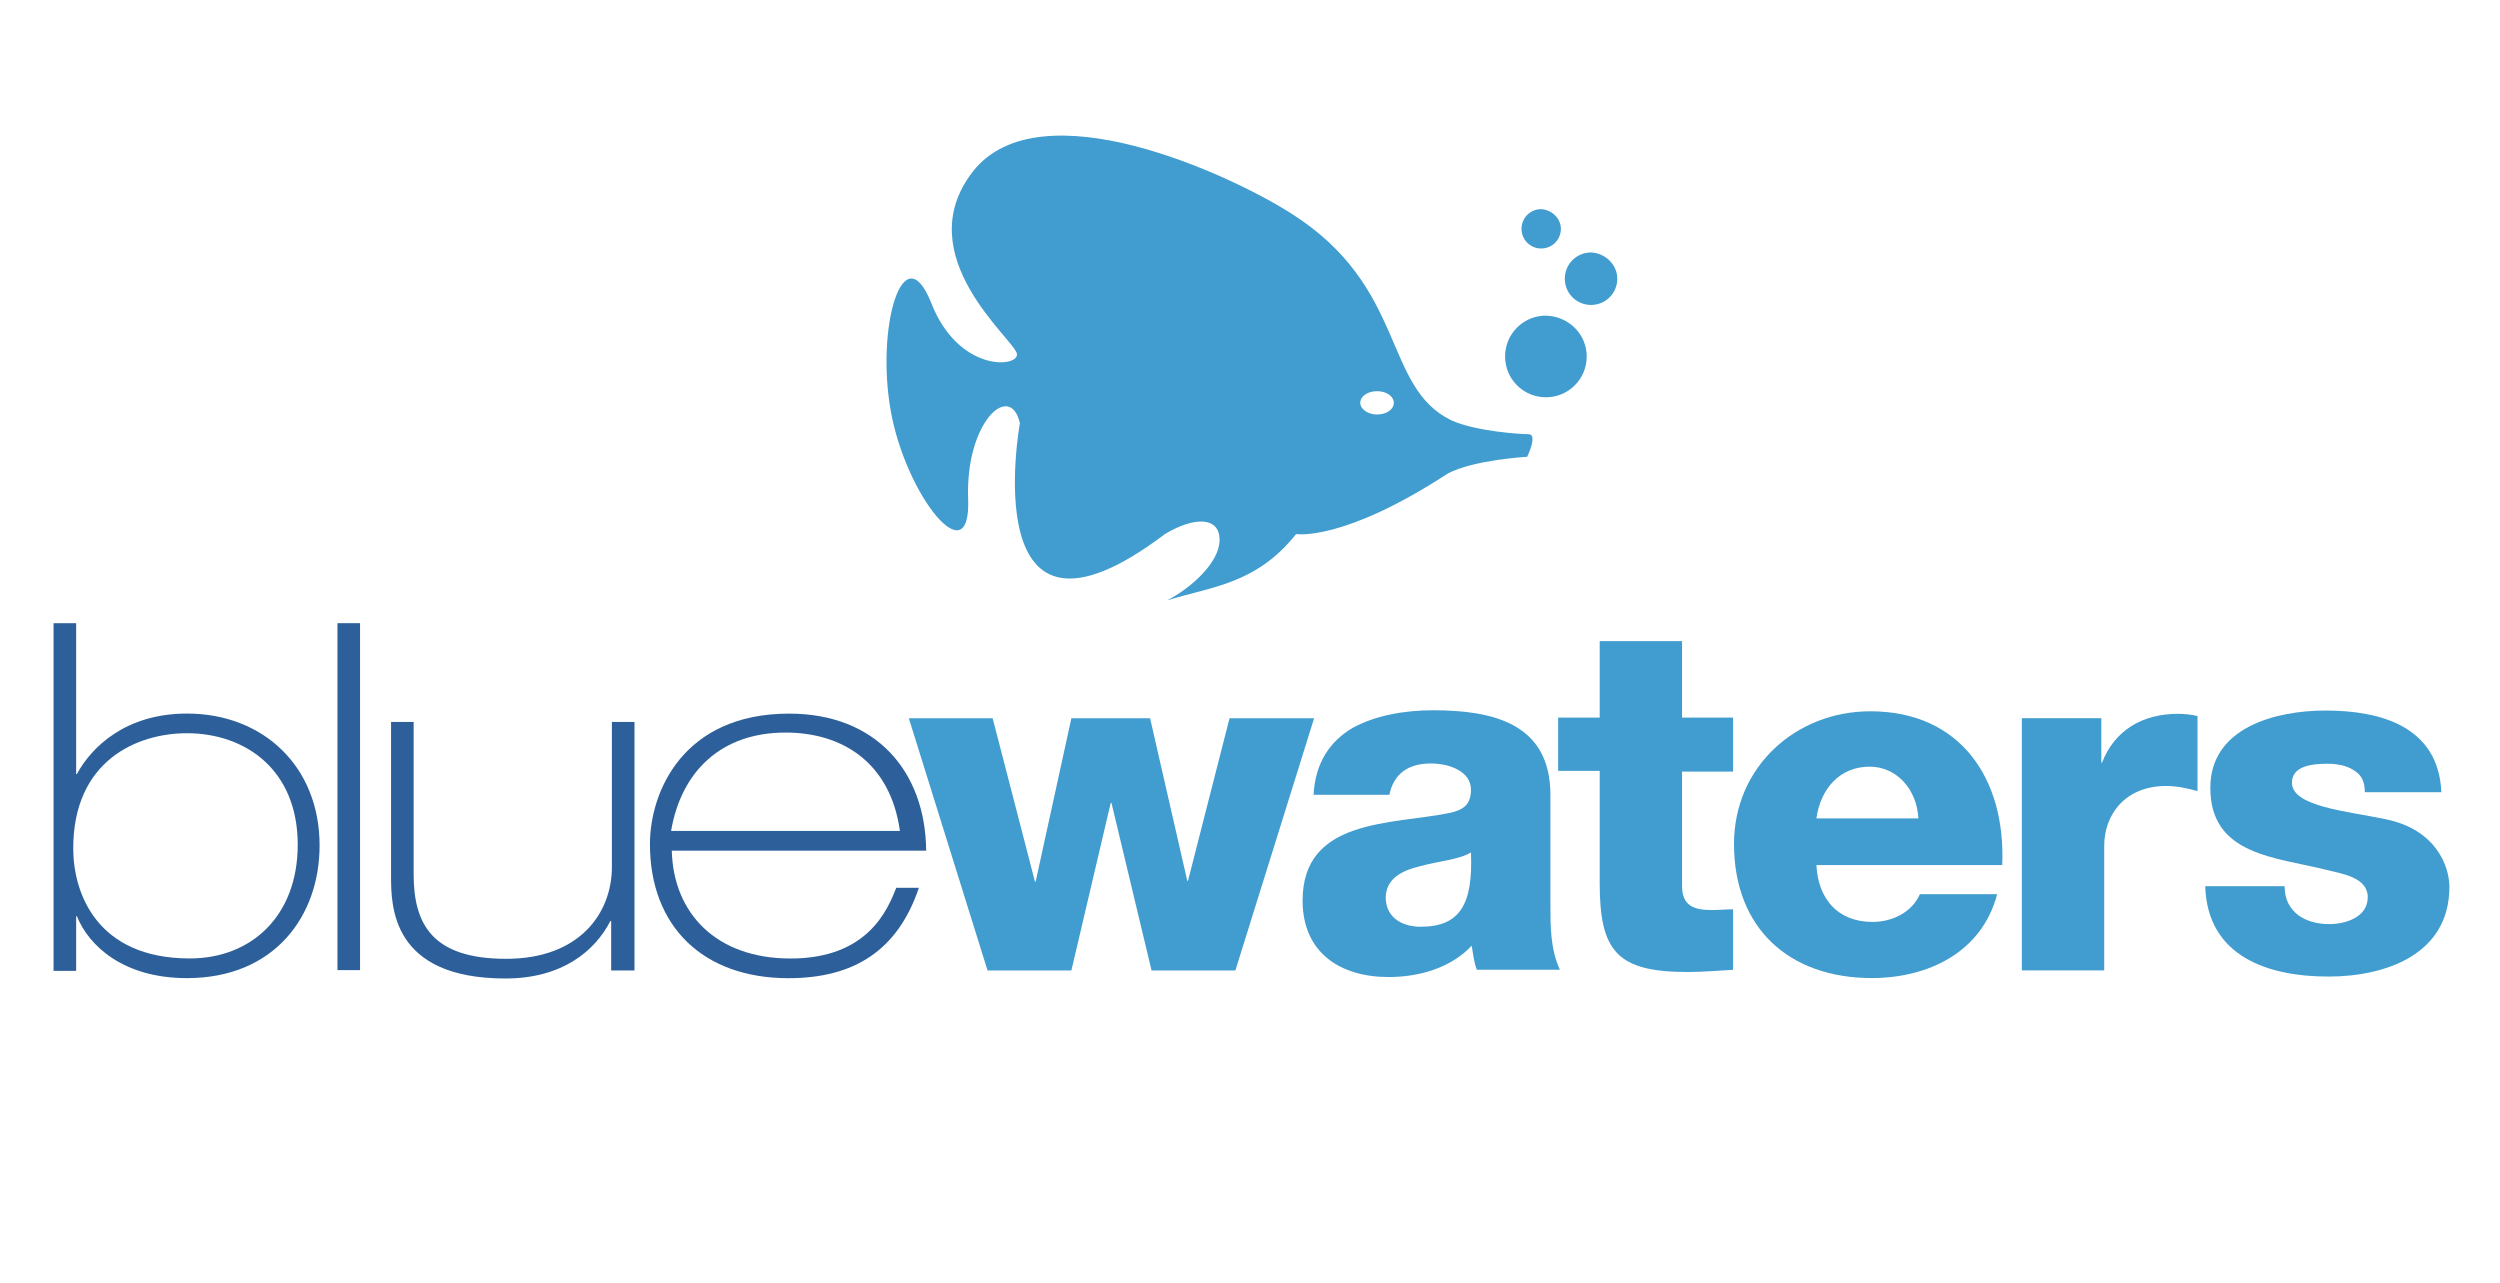
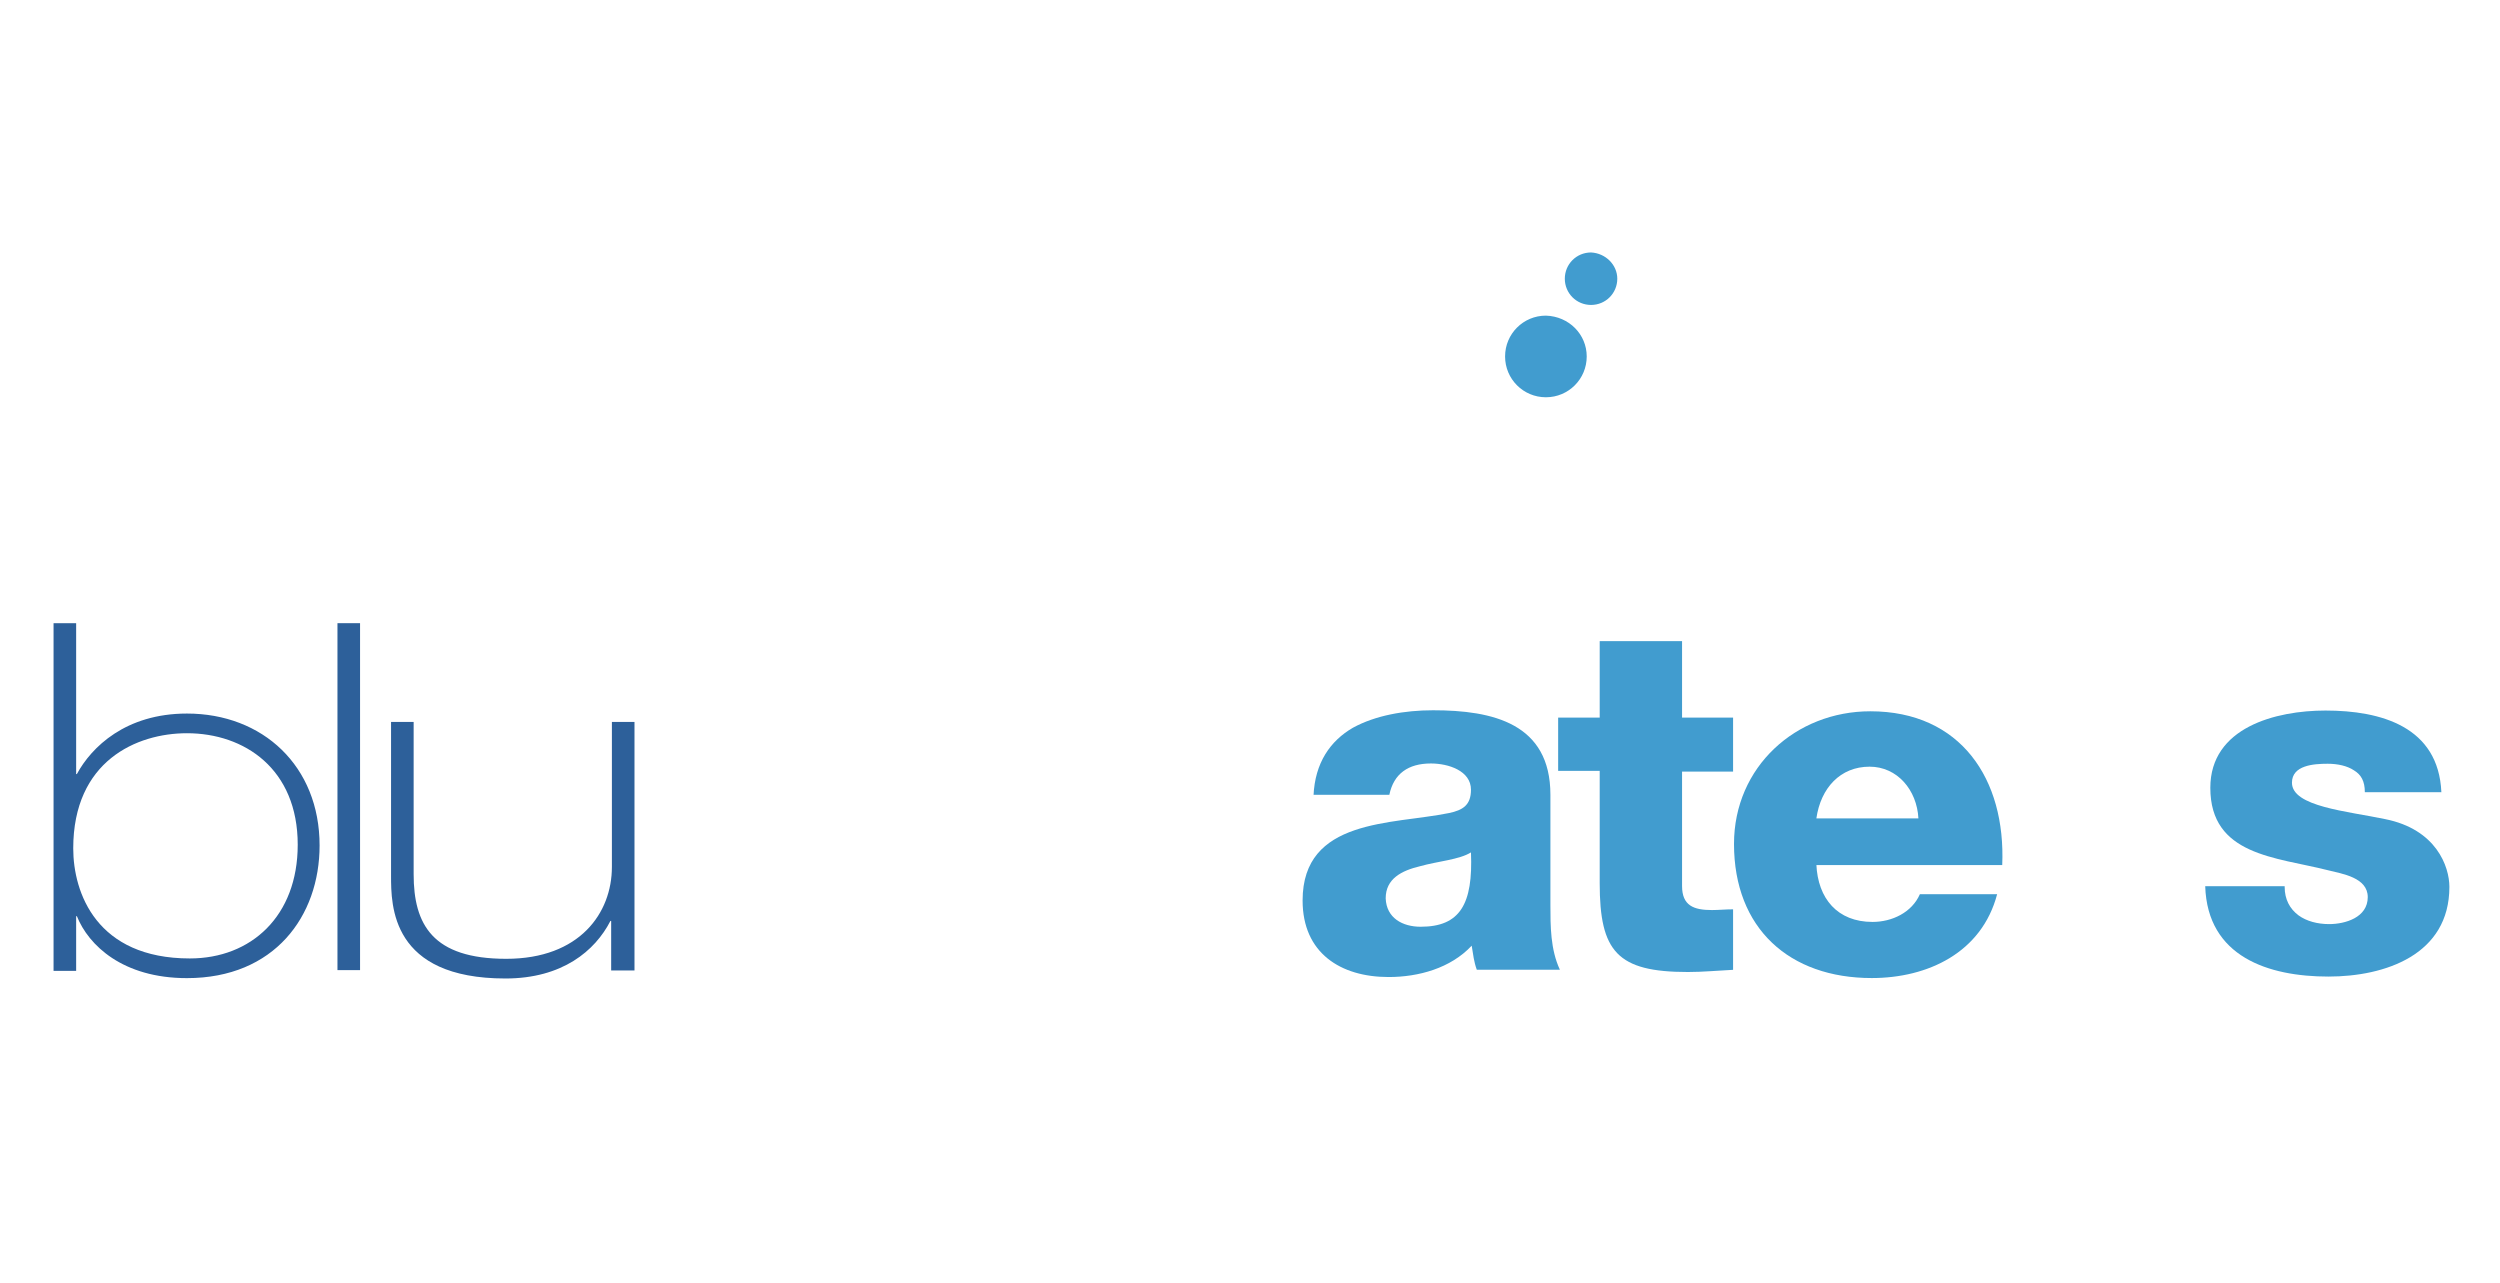
<svg xmlns="http://www.w3.org/2000/svg" width="343" height="176">
  <style type="text/css">.st0{fill:#2D609A;}
	.st1{fill:#419CCF;}</style>
  <g>
    <title>Layer 1</title>
    <g id="g14">
      <g id="g20">
        <path d="m40.848,115.899c0,-10.4 -7.3,-15.3 -15.2,-15.3c-6.9,0 -15.6,3.8 -15.6,15.8c0,6.1 3.2,15.1 16,15.1c8.4,0 14.8,-5.8 14.8,-15.6m-33.5,-30.4l3.1,0l0,20.7l0.1,0c2,-3.7 6.7,-8.3 15.1,-8.3c10.4,0 18.2,7.2 18.2,18.1c0,9.7 -6.2,18.2 -18.2,18.2c-8.8,0 -13.5,-4.5 -15.1,-8.5l-0.1,0l0,7.5l-3.1,0l0,-47.7z" class="st0" id="path22" />
      </g>
      <path d="m46.3,85.5l3.1,0l0,47.6l-3.1,0l0,-47.6z" class="st0" id="path24" />
      <g id="g26">
        <path d="m86.952,133.149l-3.1,0l0,-6.8l-0.1,0c-2.1,4.1 -6.6,7.9 -14.4,7.9c-15.7,0 -15.7,-10 -15.7,-14.1l0,-21.1l3.1,0l0,20.9c0,6.9 2.6,11.6 12.7,11.6c10.1,0 14.5,-6.3 14.5,-12.6l0,-19.9l3.1,0l0,34.1l-0.1,0z" class="st0" id="path28" />
      </g>
      <g id="g30">
-         <path d="m123.471,114.008c-1.3,-9.3 -7.8,-13.5 -15.7,-13.5c-8.8,0 -14.3,5.3 -15.7,13.5l31.4,0zm-31.3,2.7c0.2,8.5 6,14.8 16.3,14.8c10.6,0 13.3,-6.7 14.5,-9.7l3.1,0c-2.9,8.6 -8.9,12.4 -17.9,12.4c-11.7,0 -19,-7.1 -19,-18.4c0,-7.1 4.5,-17.9 19.1,-17.9c11.9,0 18.7,7.9 18.8,18.8l-34.9,0z" class="st0" id="path32" />
-       </g>
+         </g>
      <g id="g34">
-         <path d="m169.493,133.149l-11.5,0l-5.5,-23l-0.1,0l-5.4,23l-11.5,0l-10.8,-34.6l11.5,0l5.8,22.4l0.1,0l4.9,-22.4l10.8,0l5.1,22.3l0.1,0l5.7,-22.3l11.6,0l-10.8,34.6z" class="st1" id="path36" />
-       </g>
+         </g>
      <g id="g38">
        <path d="m194.916,127.149c5.4,0 7.2,-3.1 6.9,-10.2c-1.6,1 -4.5,1.2 -7,1.9c-2.5,0.6 -4.7,1.7 -4.7,4.4c0.1,2.7 2.3,3.9 4.8,3.9m-14.7,-18c0.2,-4.5 2.3,-7.5 5.4,-9.3c3.1,-1.7 7.1,-2.4 11,-2.4c8.2,0 16.1,1.8 16.1,11.6l0,15.1c0,2.9 0,6.1 1.3,8.9l-11.4,0c-0.4,-1.1 -0.5,-2.1 -0.7,-3.3c-2.9,3.1 -7.3,4.3 -11.4,4.3c-6.6,0 -11.8,-3.3 -11.8,-10.5c0,-11.3 12.3,-10.4 20.1,-12c1.9,-0.4 3,-1.1 3,-3.2c0,-2.6 -3.1,-3.6 -5.5,-3.6c-3.1,0 -5.1,1.4 -5.7,4.3l-10.4,0l0,0.1z" class="st1" id="path40" />
      </g>
      <g id="g42">
        <path d="m237.779,105.86l-7,0l0,15.7c0,2.7 1.6,3.3 4.1,3.3c0.9,0 1.9,-0.1 2.9,-0.1l0,8.3c-2.1,0.1 -4.1,0.3 -6.2,0.3c-9.7,0 -12.1,-2.8 -12.1,-12.2l0,-15.4l-5.7,0l0,-7.3l5.7,0l0,-10.5l11.3,0l0,10.5l7,0l0,7.4z" class="st1" id="path44" />
      </g>
      <g id="g46">
        <path d="m263.206,112.288c-0.2,-3.9 -2.9,-7.1 -6.7,-7.1c-4,0 -6.7,2.9 -7.3,7.1l14,0zm-14,6.3c0.2,4.7 2.9,7.9 7.7,7.9c2.7,0 5.4,-1.3 6.5,-3.8l10.6,0c-2.1,8 -9.5,11.5 -17.2,11.5c-11.3,0 -18.9,-6.8 -18.9,-18.4c0,-10.6 8.5,-18.2 18.7,-18.2c12.4,0 18.6,9.3 18.1,21.1l-25.5,0l0,-0.1z" class="st1" id="path48" />
      </g>
      <g id="g50">
-         <path d="m277.298,98.536l11,0l0,6.1l0.1,0c1.7,-4.4 5.5,-6.7 10.4,-6.7c0.9,0 1.8,0.1 2.7,0.3l0,10.3c-1.5,-0.4 -2.8,-0.7 -4.3,-0.7c-5.6,0 -8.5,3.9 -8.5,8.2l0,17.1l-11.3,0l0,-34.6l-0.1,0z" class="st1" id="path52" />
-       </g>
+         </g>
      <g id="g54">
        <path d="m313.456,121.687c0,1.7 0.7,3 1.9,3.9c1.1,0.8 2.6,1.2 4.2,1.2c2.2,0 5.3,-0.9 5.3,-3.7c0,-2.7 -3.5,-3.2 -5.5,-3.7c-7.1,-1.8 -16.1,-2 -16.1,-11.3c0,-8.3 9,-10.6 15.8,-10.6c7.6,0 15.5,2.2 15.9,11.2l-10.5,0c0,-1.5 -0.5,-2.4 -1.5,-3c-0.9,-0.6 -2.2,-0.9 -3.6,-0.9c-1.9,0 -4.9,0.2 -4.9,2.6c0,3.3 7.6,3.9 12.8,5c7,1.4 8.8,6.5 8.8,9.3c0,9.3 -8.8,12.3 -16.6,12.3c-8.2,0 -16.6,-2.7 -16.9,-12.4l10.9,0l0,0.1z" class="st1" id="path56" />
      </g>
      <g id="g58">
        <path d="m221.892,38.238c0,2 -1.6,3.6 -3.6,3.6c-2,0 -3.6,-1.6 -3.6,-3.6c0,-2 1.6,-3.6 3.6,-3.6c2,0.1 3.6,1.7 3.6,3.6" class="st1" id="path60" />
      </g>
      <g id="g62">
        <path d="m217.698,48.905c0,3.1 -2.5,5.6 -5.6,5.6c-3.1,0 -5.6,-2.5 -5.6,-5.6c0,-3.1 2.5,-5.6 5.6,-5.6c3.2,0.1 5.6,2.6 5.6,5.6" class="st1" id="path64" />
      </g>
      <g id="g66">
-         <path d="m214.152,31.394c0,1.5 -1.2,2.7 -2.7,2.7c-1.5,0 -2.7,-1.2 -2.7,-2.7c0,-1.5 1.2,-2.7 2.7,-2.7c1.5,0.1 2.7,1.3 2.7,2.7" class="st1" id="path68" />
-       </g>
+         </g>
      <g id="g70">
-         <path d="m186.629,55.27c0,-0.9 1,-1.6 2.3,-1.6c1.3,0 2.3,0.7 2.3,1.6c0,0.9 -1,1.6 -2.3,1.6c-1.2,0 -2.3,-0.7 -2.3,-1.6m-64.4,1.2c2.1,11.6 11,22.6 10.6,12c-0.4,-10.6 5.8,-16.2 7.1,-10.4c0,0 -6.4,35.1 19.9,15.2c4.2,-2.5 7.5,-2.3 7.5,0.8c0,3.1 -3.9,6.6 -7.2,8.3c6.1,-1.9 12.2,-2.2 17.7,-9.1c0,0 6.4,1.1 20.8,-8.3c3.6,-1.9 10.9,-2.3 10.9,-2.3s1.5,-3.1 0.2,-3.1c-1.2,0 -7.3,-0.4 -10.6,-1.9c-9.5,-4.6 -6,-18.3 -22,-28.4c-8.3,-5.3 -34.4,-17.4 -43.6,-5.8c-9.1,11.6 5.8,23.2 6,25.1c0.2,1.9 -8.1,2.5 -11.8,-7.1c-3.8,-9.4 -7.6,3.4 -5.5,15" class="st1" id="path72" />
-       </g>
+         </g>
      <g id="g74" />
      <g id="g78" />
      <g id="g82" />
      <g id="g86" />
      <g id="g90" />
      <g id="g94" />
      <g id="g98" />
      <g id="g102" />
      <g id="g106" />
      <g id="g110" />
      <g id="g114" />
      <g id="g118" />
      <g id="g122" />
      <g id="g126" />
      <g id="g130" />
      <g id="g134" />
      <g id="g138" />
      <g id="g142" />
      <g id="g146" />
      <g id="g150" />
      <g id="g154" />
      <g id="g158" />
      <g id="g162" />
      <g id="g166" />
    </g>
  </g>
</svg>